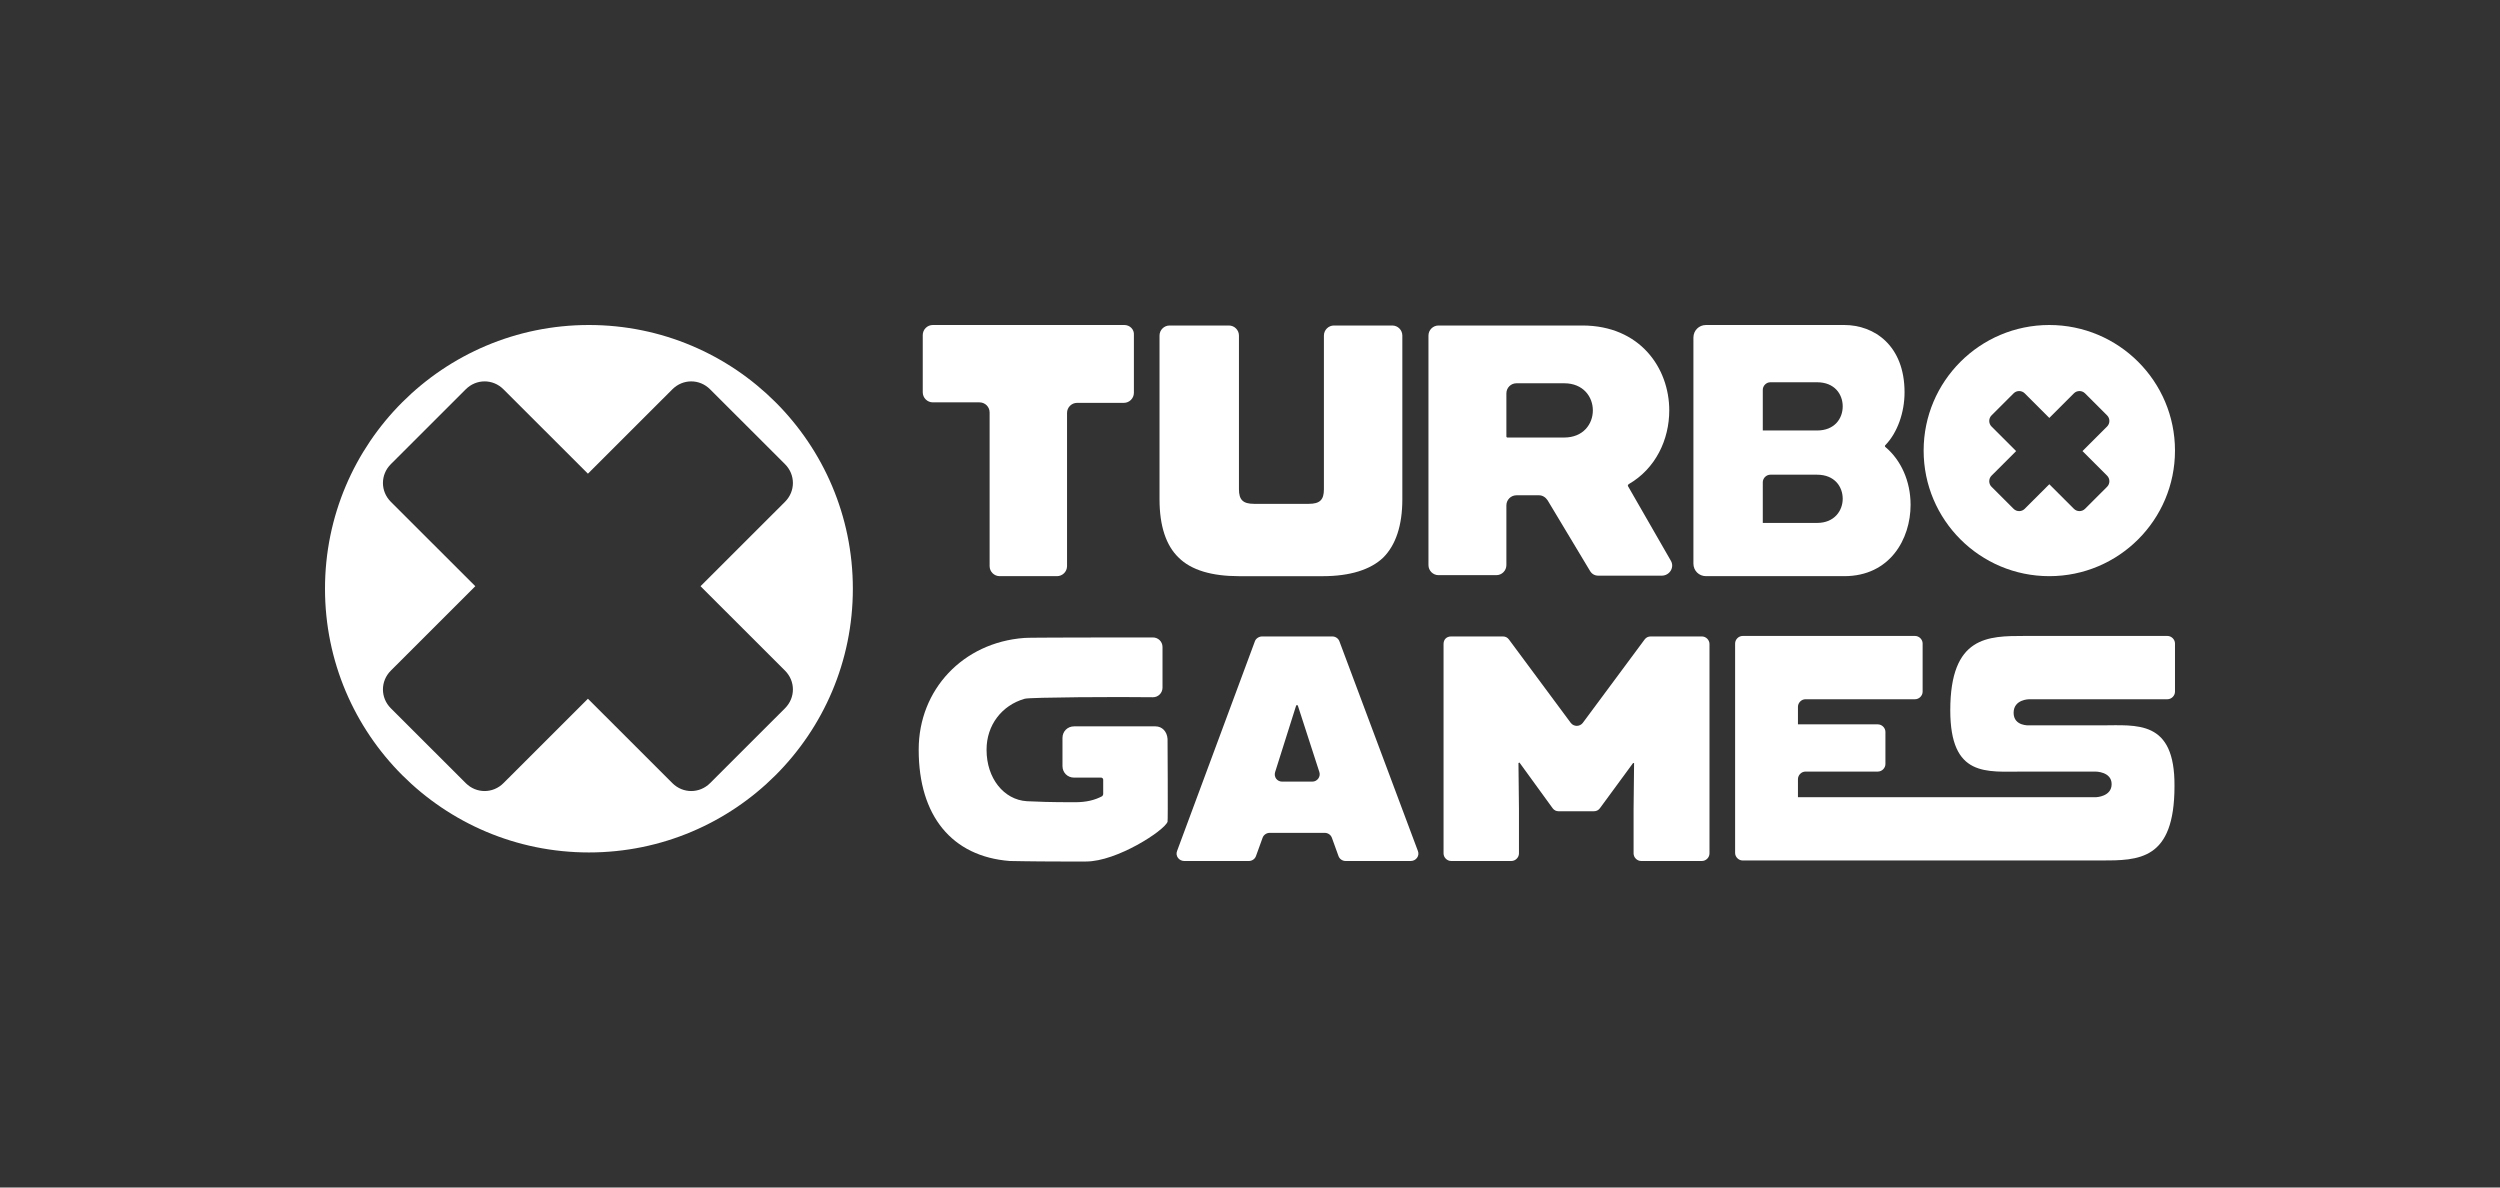
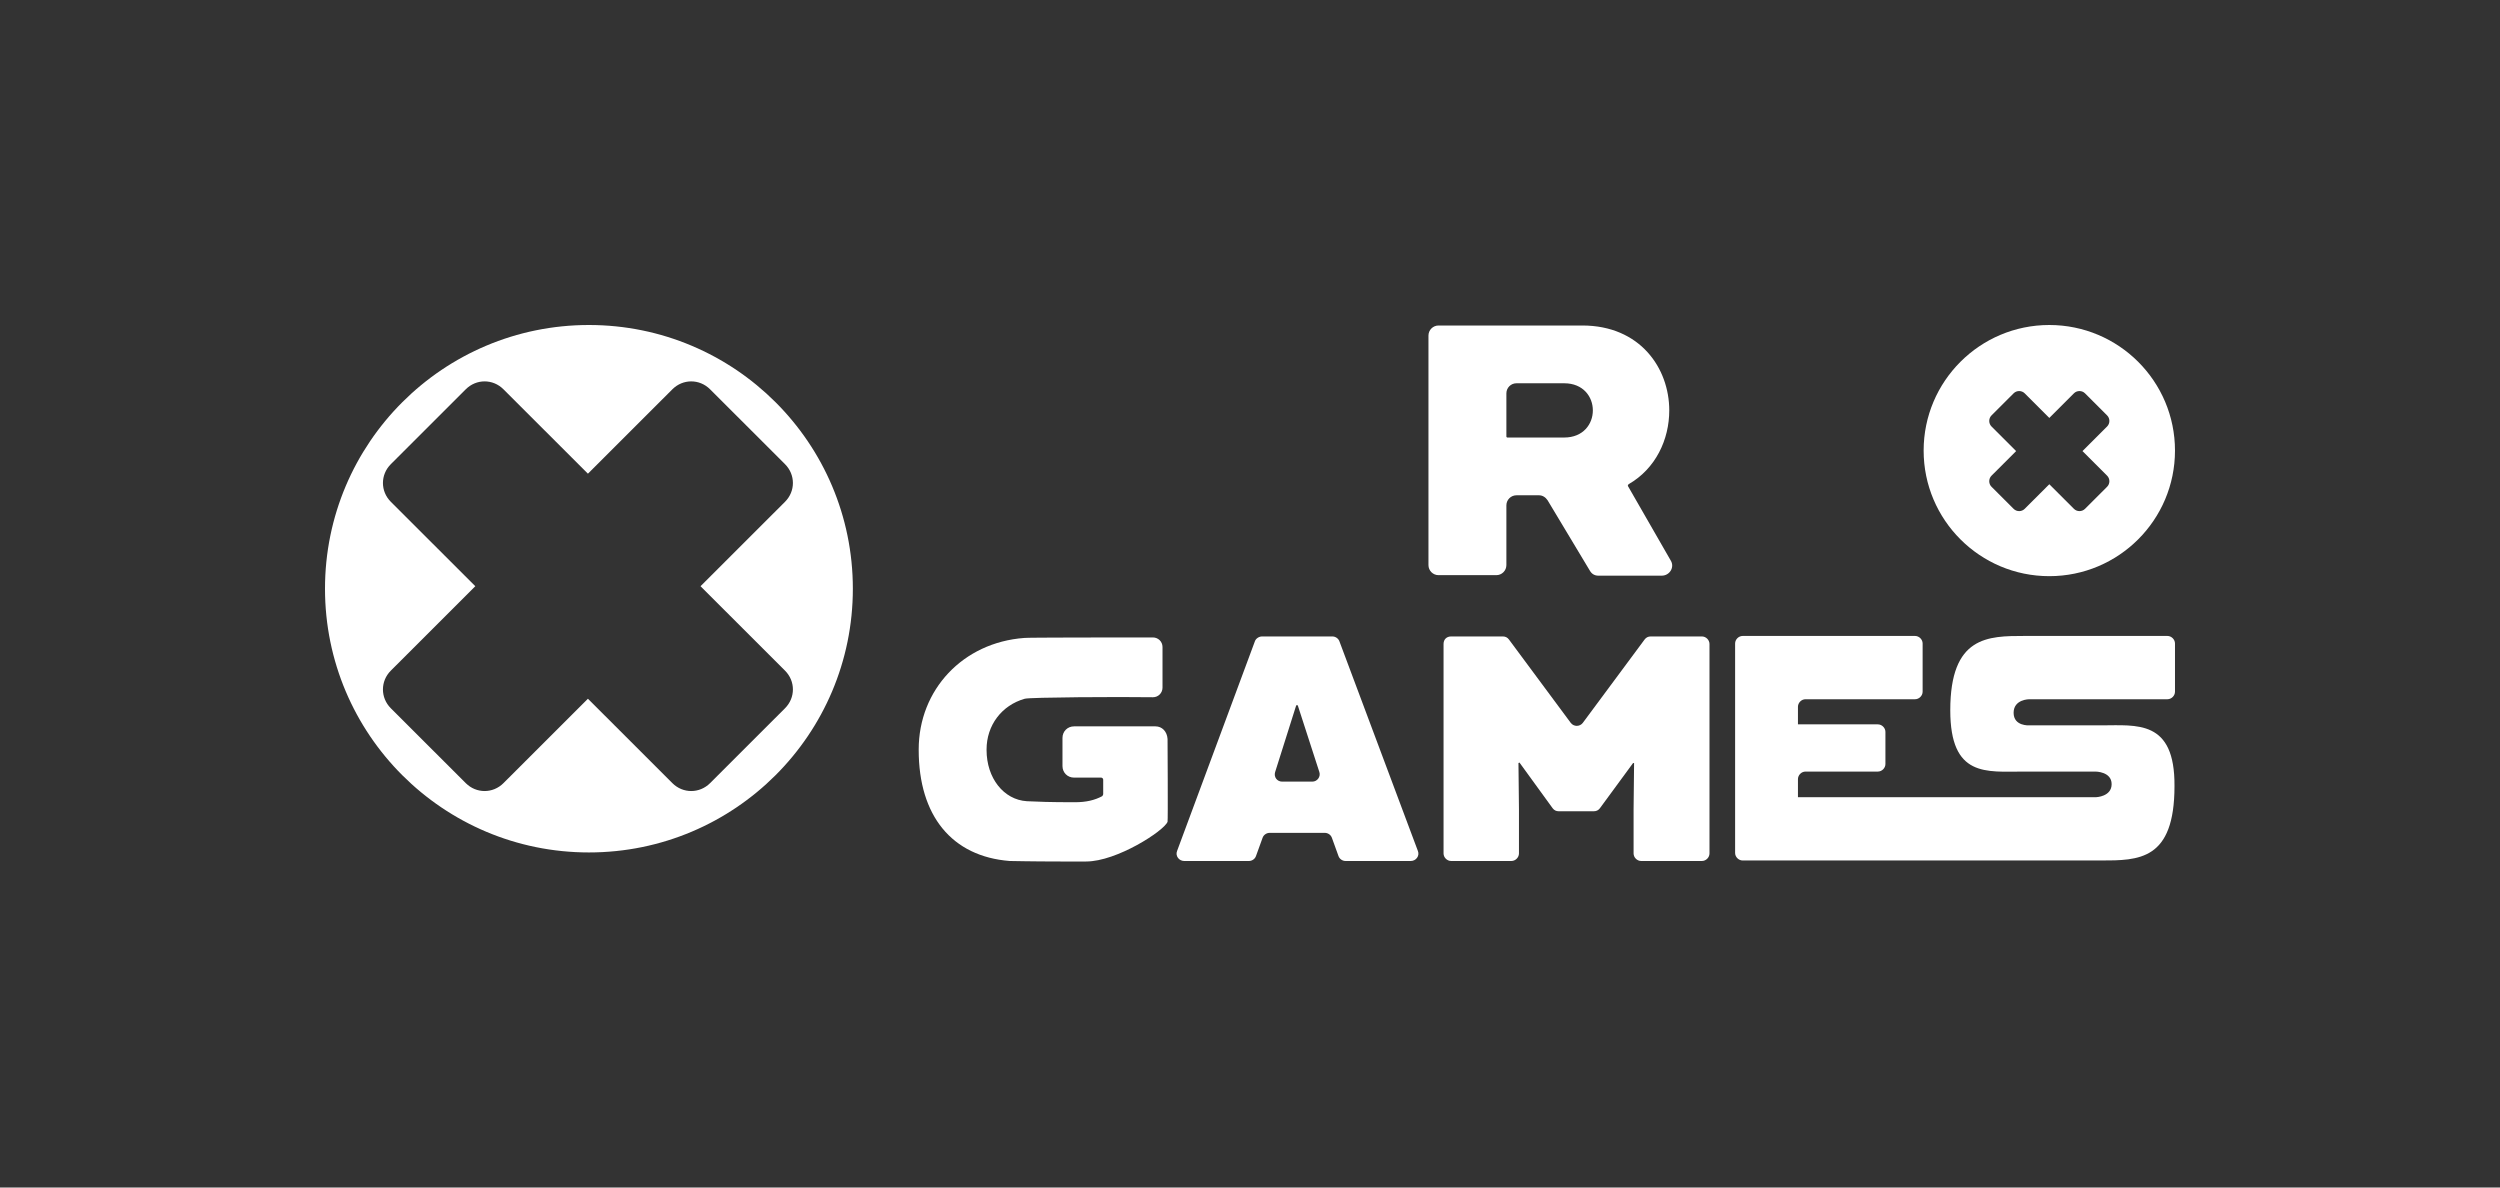
<svg xmlns="http://www.w3.org/2000/svg" width="200" height="95" viewBox="0 0 200 95" fill="none">
  <rect x="0" y="0" width="200" height="95" fill="#333333" stroke="none" />
  <path d="M47.114 26C35.451 26 26 35.444 26 47.098C26 58.752 35.451 68.196 47.114 68.196C58.777 68.196 68.228 58.752 68.228 47.098C68.228 35.444 58.777 26 47.114 26ZM62.799 56.663L56.806 62.651C55.962 63.494 54.635 63.494 53.79 62.651L47.034 55.899L40.277 62.651C39.433 63.494 38.105 63.494 37.261 62.651L31.268 56.663C30.424 55.819 30.424 54.492 31.268 53.649L38.025 46.897L31.268 40.146C30.424 39.302 30.424 37.976 31.268 37.132L37.261 31.144C38.105 30.3 39.433 30.3 40.277 31.144L47.034 37.895L53.79 31.144C54.635 30.3 55.962 30.3 56.806 31.144L62.799 37.132C63.644 37.976 63.644 39.302 62.799 40.146L56.042 46.897L62.799 53.649C63.644 54.492 63.644 55.819 62.799 56.663Z" fill="white" />
  <path d="M163.945 26C158.395 26 153.891 30.501 153.891 36.047C153.891 41.593 158.395 46.093 163.945 46.093C169.495 46.093 173.999 41.593 173.999 36.047C173.999 30.501 169.495 26 163.945 26ZM168.57 38.056C168.811 38.297 168.811 38.699 168.57 38.94L166.8 40.708C166.559 40.95 166.157 40.95 165.916 40.708L163.945 38.739L161.974 40.708C161.733 40.95 161.331 40.95 161.09 40.708L159.32 38.94C159.079 38.699 159.079 38.297 159.32 38.056L161.291 36.087L159.32 34.118C159.079 33.877 159.079 33.475 159.32 33.234L161.09 31.465C161.331 31.224 161.733 31.224 161.974 31.465L163.945 33.435L165.916 31.465C166.157 31.224 166.559 31.224 166.8 31.465L168.57 33.234C168.811 33.475 168.811 33.877 168.57 34.118L166.599 36.087L168.57 38.056Z" fill="white" />
  <path d="M100.964 50.916H106.594C106.836 50.916 107.077 51.077 107.158 51.318L113.431 68.076C113.592 68.478 113.271 68.879 112.868 68.879H107.64C107.399 68.879 107.158 68.719 107.077 68.478L106.554 67.031C106.474 66.79 106.233 66.629 105.991 66.629H101.567C101.326 66.629 101.085 66.79 101.004 67.031L100.481 68.478C100.401 68.719 100.16 68.879 99.918 68.879H94.73C94.328 68.879 94.006 68.478 94.167 68.076L100.401 51.278C100.481 51.077 100.723 50.916 100.964 50.916ZM104.986 62.53C105.388 62.53 105.669 62.128 105.549 61.766L103.819 56.421H103.699L102.01 61.766C101.889 62.168 102.171 62.53 102.573 62.53H104.986Z" fill="white" />
  <path d="M116.088 50.916H120.23C120.431 50.916 120.592 50.996 120.713 51.157L125.659 57.828C125.901 58.149 126.383 58.149 126.625 57.828L131.571 51.157C131.692 50.996 131.853 50.916 132.054 50.916H136.156C136.478 50.916 136.759 51.197 136.759 51.519V68.276C136.759 68.598 136.478 68.879 136.156 68.879H131.29C130.968 68.879 130.687 68.598 130.687 68.276V64.74L130.727 61.043H130.646L127.992 64.66C127.871 64.82 127.71 64.901 127.509 64.901H124.694C124.493 64.901 124.332 64.82 124.212 64.66L121.557 61.003L121.477 61.043L121.517 64.74V68.276C121.517 68.598 121.235 68.879 120.914 68.879H116.088C115.766 68.879 115.484 68.598 115.484 68.276V51.519C115.484 51.157 115.726 50.916 116.088 50.916Z" fill="white" />
  <path d="M168.087 58.029H162.336C162.336 58.029 161.089 58.109 161.089 57.024C161.089 55.939 162.336 55.939 162.336 55.939H173.396C173.717 55.939 173.999 55.658 173.999 55.337V51.478C173.999 51.157 173.717 50.876 173.396 50.876H161.974C159.038 50.876 156.022 50.876 156.022 56.823C156.022 62.208 158.917 61.726 161.893 61.726H167.644C167.644 61.726 168.931 61.726 168.931 62.731C168.931 63.736 167.685 63.776 167.685 63.776H153.247C153.247 63.776 153.247 63.776 153.206 63.776H143.836V62.329C143.836 62.008 144.117 61.726 144.439 61.726H150.23C150.552 61.726 150.834 61.445 150.834 61.123V58.551C150.834 58.23 150.552 57.949 150.23 57.949H143.836V56.542C143.836 56.221 144.117 55.939 144.439 55.939H153.206C153.528 55.939 153.81 55.658 153.81 55.337V51.478C153.81 51.157 153.528 50.876 153.206 50.876H139.412C139.09 50.876 138.809 51.157 138.809 51.478V68.237C138.809 68.558 139.09 68.839 139.412 68.839H152.161H153.247H168.047C171.103 68.839 173.959 68.839 173.959 62.892C173.999 57.547 170.942 58.029 168.087 58.029Z" fill="white" />
  <path d="M127.187 45.651L123.809 40.025C123.648 39.784 123.407 39.623 123.125 39.623H121.315C120.873 39.623 120.511 39.985 120.511 40.427V45.209C120.511 45.651 120.149 46.013 119.707 46.013H115.082C114.639 46.013 114.277 45.651 114.277 45.209V26.844C114.277 26.402 114.639 26.04 115.082 26.04H126.584C131.209 26.04 133.541 29.456 133.541 32.832C133.541 35.163 132.456 37.494 130.284 38.739C130.244 38.779 130.203 38.86 130.244 38.9L133.662 44.848C133.984 45.37 133.582 46.053 132.938 46.053H127.871C127.589 46.053 127.348 45.933 127.187 45.651ZM120.511 34.922C120.511 34.962 120.551 35.002 120.591 35.002H125.136C126.664 35.002 127.428 33.917 127.428 32.832C127.428 31.747 126.664 30.662 125.136 30.662H121.315C120.873 30.662 120.511 31.023 120.511 31.465V34.922Z" fill="white" />
-   <path d="M150.836 35.765C150.795 35.725 150.795 35.725 150.795 35.685C150.795 35.645 150.795 35.645 150.836 35.605C151.801 34.6 152.364 32.992 152.364 31.385C152.364 27.648 149.951 26 147.538 26H136.478C135.915 26 135.473 26.442 135.473 27.005V45.089C135.473 45.651 135.915 46.093 136.478 46.093H147.538C151.198 46.093 152.847 43.12 152.847 40.387C152.847 38.498 152.082 36.81 150.836 35.765ZM145.366 34.439H141.023V31.184C141.023 30.863 141.304 30.581 141.626 30.581H145.366C146.774 30.581 147.417 31.546 147.417 32.51C147.417 33.475 146.774 34.439 145.366 34.439ZM141.626 37.976H145.366C146.774 37.976 147.417 38.94 147.417 39.905C147.417 40.829 146.774 41.834 145.366 41.834H141.023V38.578C141.023 38.257 141.304 37.976 141.626 37.976Z" fill="white" />
  <path d="M92.439 58.109H85.923C85.4 58.109 84.998 58.511 84.998 59.034V61.284C84.998 61.807 85.4 62.209 85.923 62.209H88.095C88.175 62.209 88.256 62.289 88.256 62.369V63.535C88.256 63.575 88.216 63.655 88.175 63.695C87.572 64.017 86.888 64.178 86.004 64.178H85.883C83.993 64.178 83.028 64.138 82.143 64.097C80.293 63.977 78.925 62.249 78.925 59.998V59.958C78.925 58.029 80.132 56.422 81.982 55.899C82.424 55.779 89.543 55.738 92.237 55.779C92.68 55.779 93.001 55.417 93.001 55.015C93.001 53.85 93.001 51.76 93.001 51.76C93.001 51.318 92.64 50.996 92.237 50.996C89.503 50.996 82.103 50.996 81.942 51.036C77.035 51.398 73.496 55.176 73.496 59.958V59.998C73.496 65.263 76.15 68.518 80.775 68.879C80.977 68.879 82.505 68.92 84.837 68.92C85.762 68.92 86.486 68.92 86.607 68.92C86.687 68.92 86.768 68.92 86.888 68.92C89.342 68.92 93.122 66.468 93.404 65.745C93.444 65.665 93.404 59.114 93.404 59.114C93.364 58.511 92.961 58.109 92.439 58.109Z" fill="white" />
-   <path d="M89.948 26H74.625C74.182 26 73.82 26.362 73.82 26.804V31.385C73.82 31.827 74.182 32.189 74.625 32.189H78.365C78.807 32.189 79.169 32.55 79.169 32.992V45.29C79.169 45.732 79.531 46.093 79.974 46.093H84.558C85.001 46.093 85.363 45.732 85.363 45.29V33.033C85.363 32.591 85.725 32.229 86.167 32.229H89.907C90.35 32.229 90.712 31.867 90.712 31.425V26.804C90.752 26.362 90.39 26 89.948 26Z" fill="white" />
-   <path d="M106.717 26.04C106.275 26.04 105.913 26.402 105.913 26.844V39.141C105.913 39.985 105.591 40.307 104.706 40.307H100.323C99.438 40.307 99.116 39.985 99.116 39.141V26.844C99.116 26.402 98.754 26.04 98.312 26.04H93.566C93.124 26.04 92.762 26.402 92.762 26.844V39.945C92.762 42.075 93.284 43.642 94.29 44.607C95.295 45.611 96.944 46.094 99.116 46.094H105.832C108.004 46.094 109.653 45.571 110.658 44.607C111.664 43.602 112.187 42.035 112.187 39.945V26.844C112.187 26.402 111.825 26.04 111.382 26.04H106.717Z" fill="white" />
</svg>